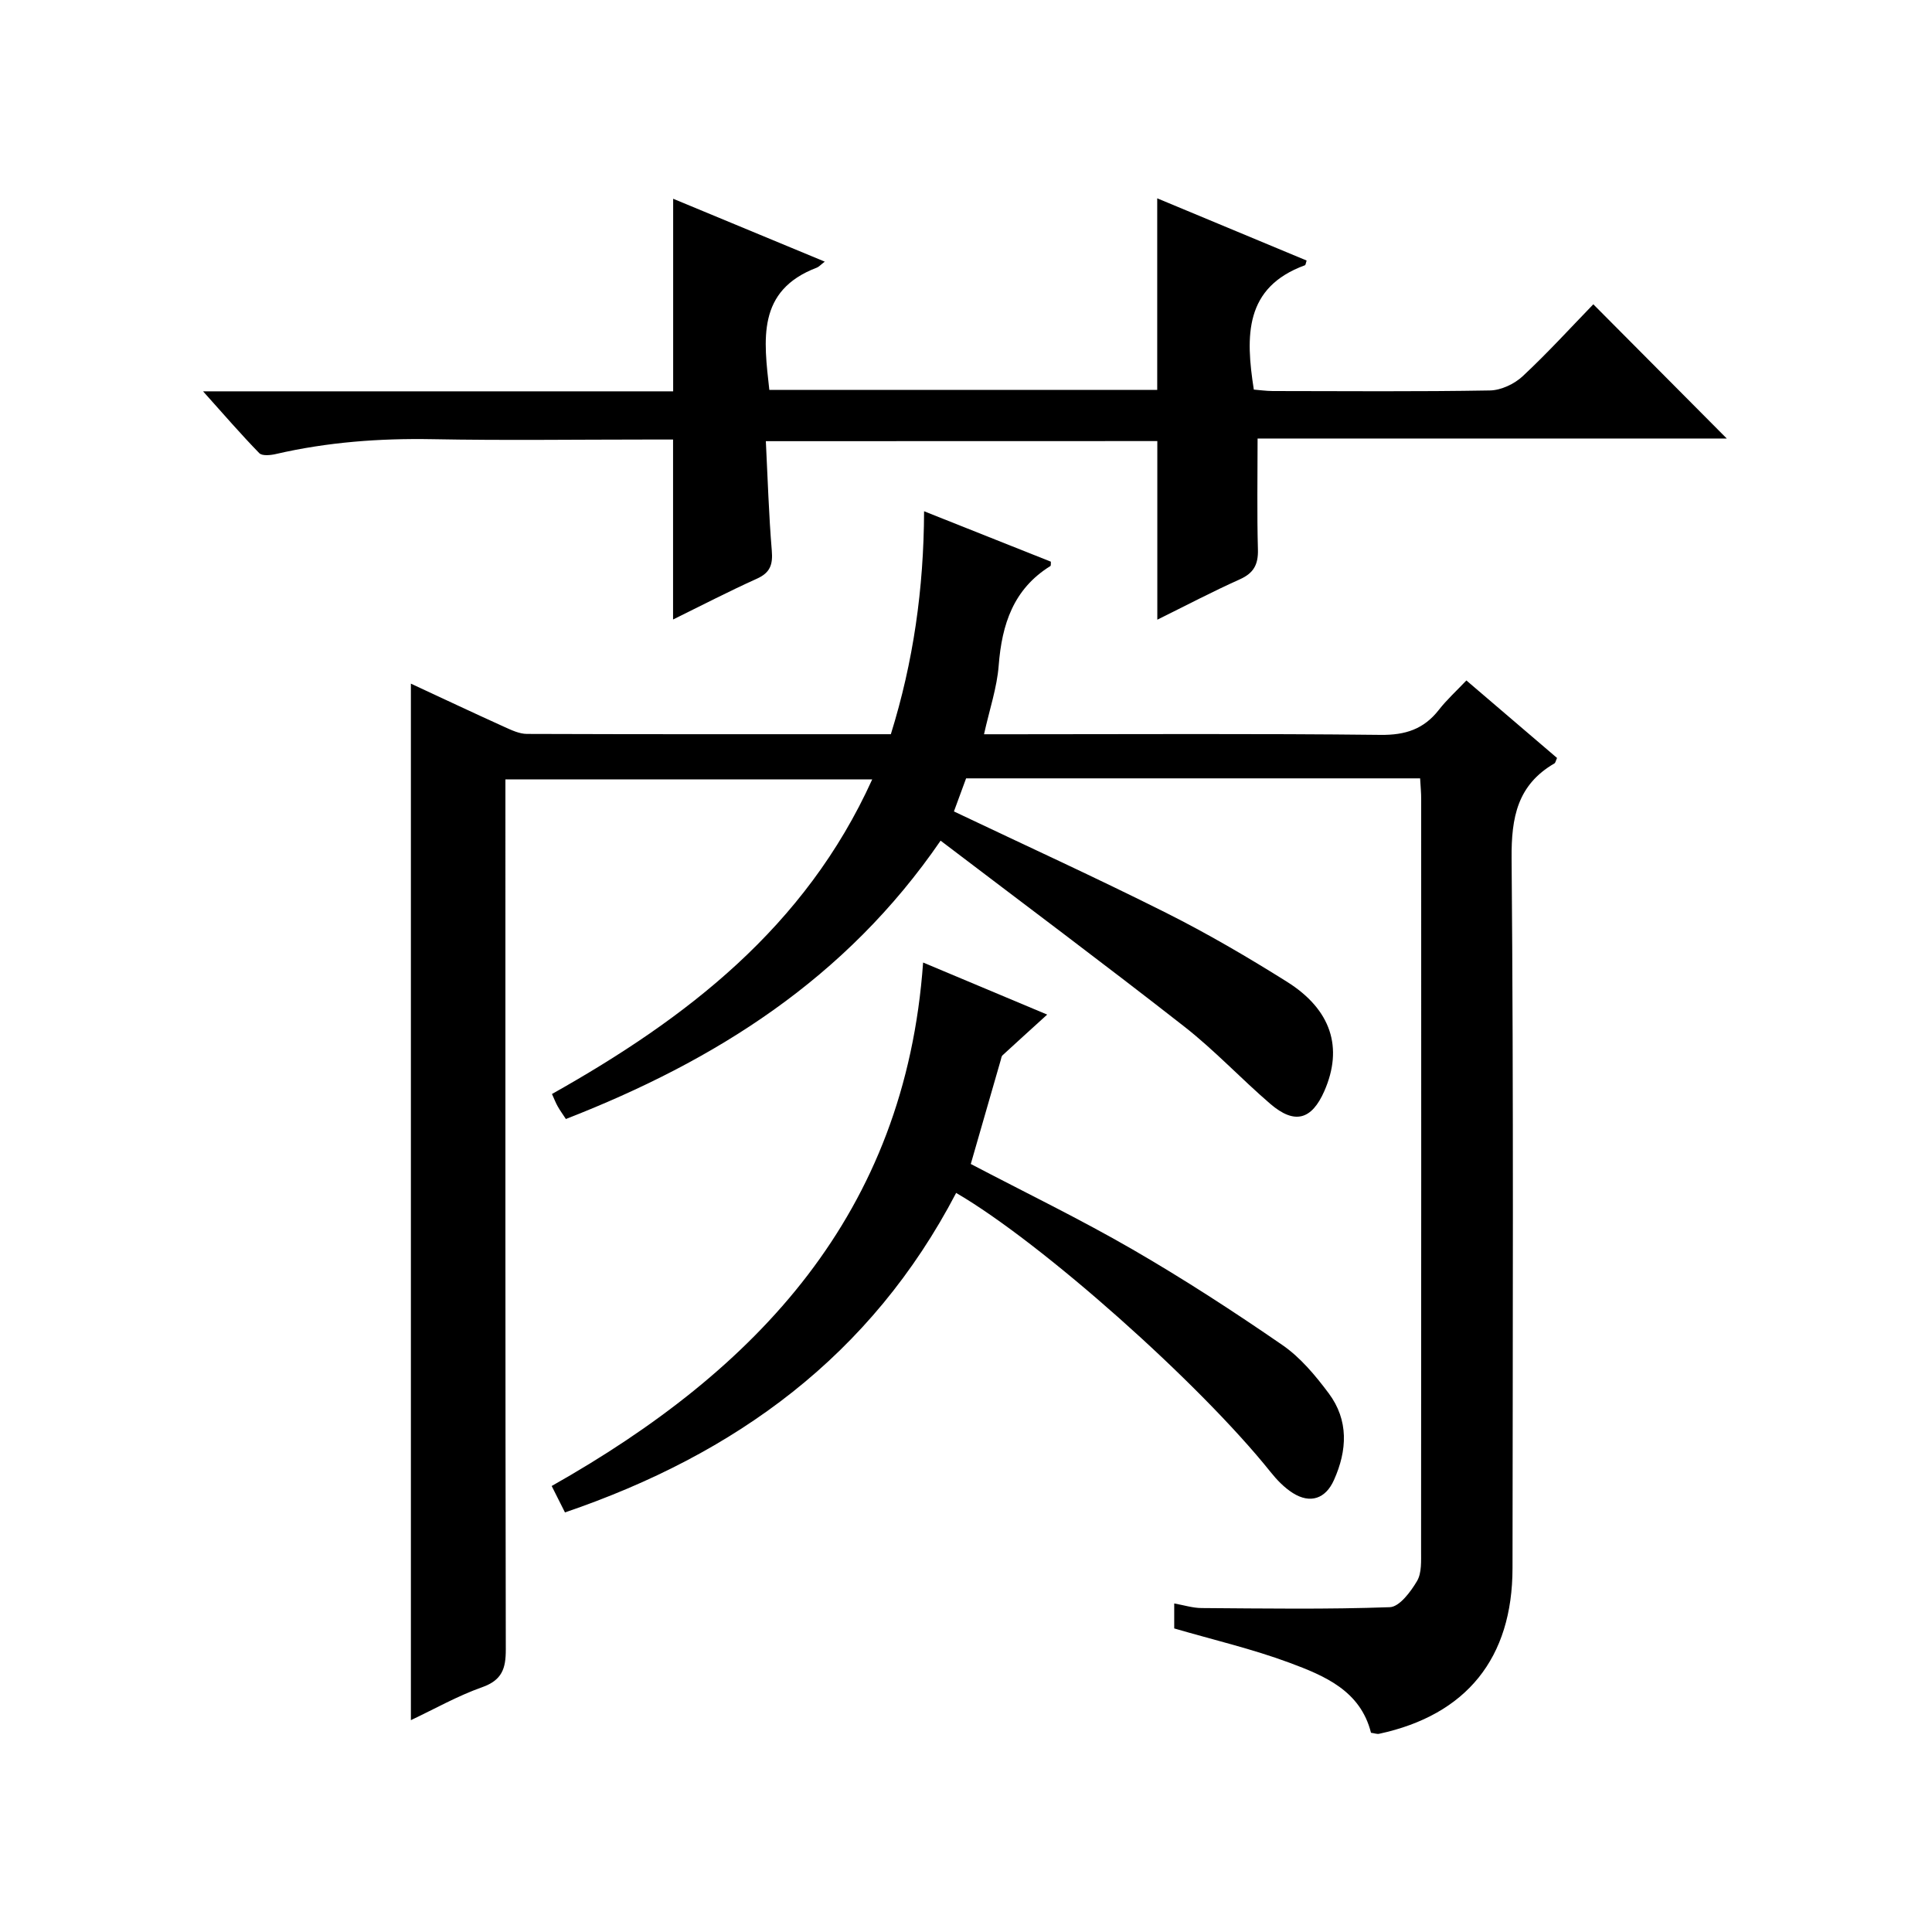
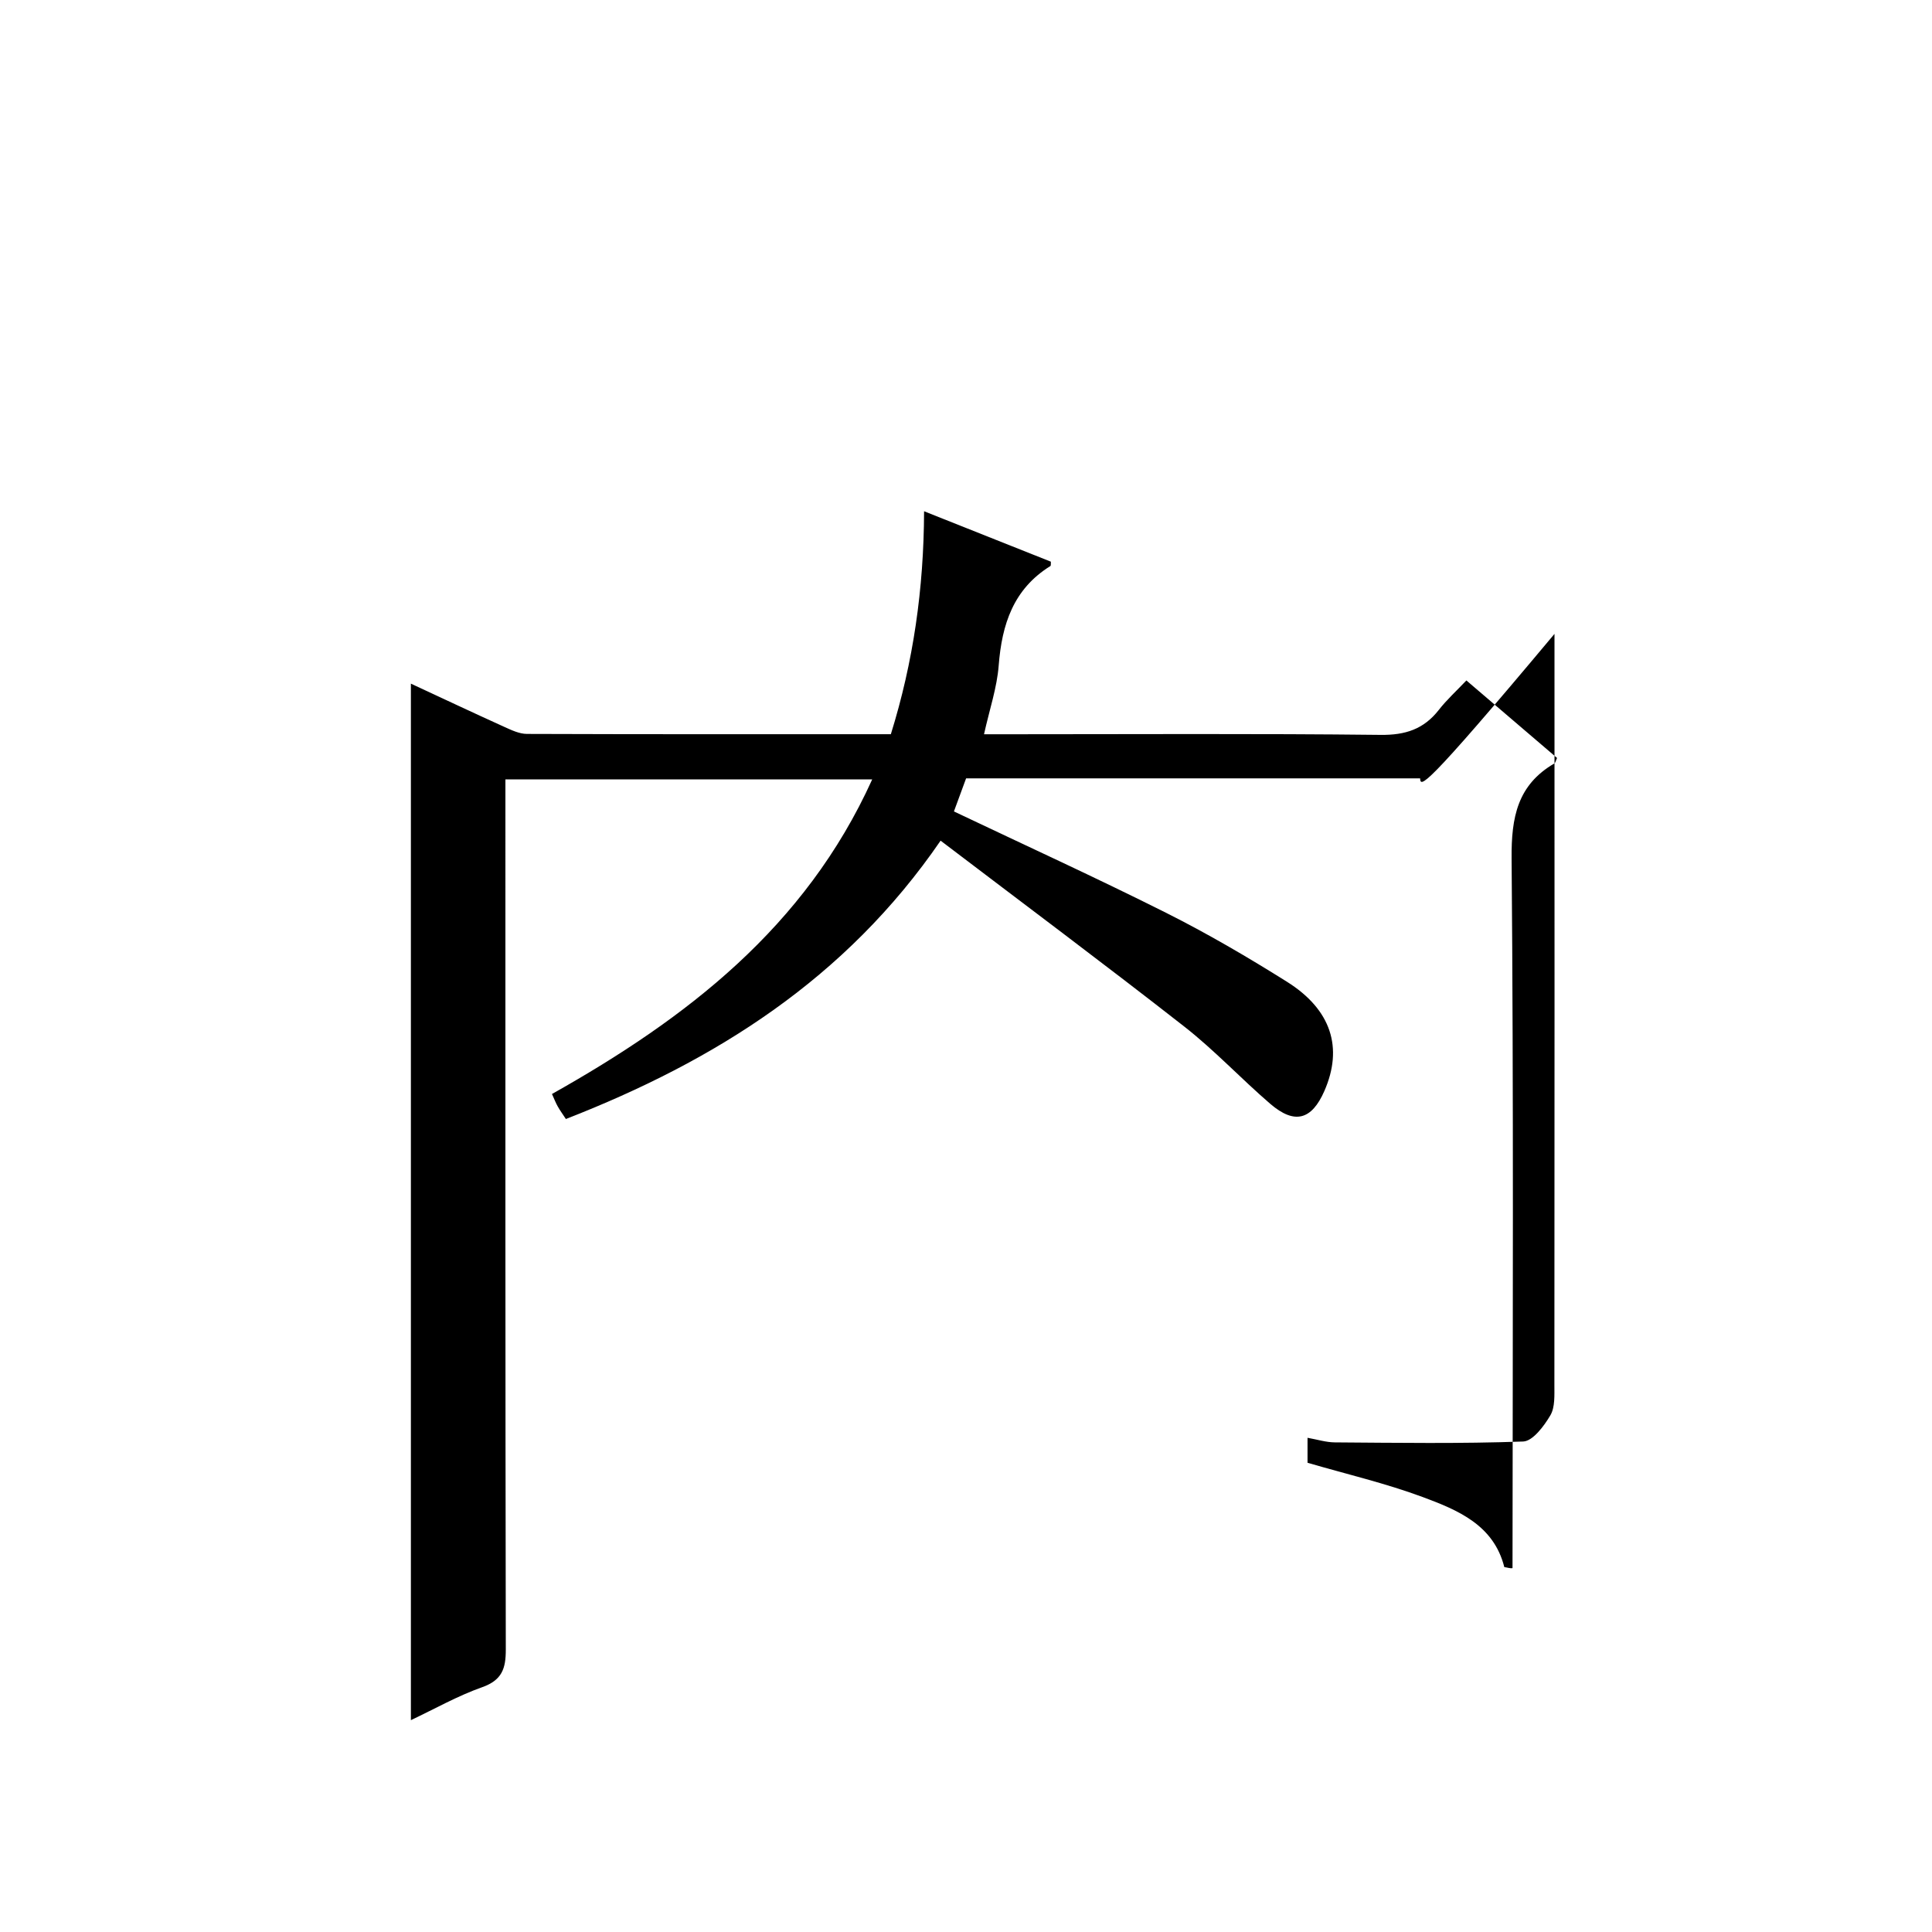
<svg xmlns="http://www.w3.org/2000/svg" version="1.1" id="ZDIC" x="0px" y="0px" viewBox="0 0 400 400" style="enable-background:new 0 0 400 400;" xml:space="preserve">
  <g>
-     <path d="M294.02,161.15c-31.67,0-62.79,0-94,0c-0.87,2.36-1.7,4.62-2.52,6.85c14.7,6.99,29.42,13.71,43.87,20.96   c8.59,4.31,16.92,9.18,25.06,14.29c9.22,5.78,11.68,13.68,7.77,22.62c-2.63,6.01-6.17,6.99-11.19,2.68   c-6.06-5.21-11.55-11.11-17.83-16.02c-16.49-12.9-33.28-25.43-50.44-38.48c-19.63,28.62-46.65,45.57-77.58,57.63   c-0.67-1.03-1.24-1.8-1.7-2.63c-0.41-0.72-0.7-1.5-1.18-2.55c27.78-15.62,52.42-34.47,66.3-65.13c-25.44,0-50.29,0-75.94,0   c0,2.02,0,4.1,0,6.18c0,57.99-0.03,115.97,0.08,173.96c0.01,3.97-0.79,6.35-4.9,7.81c-5.07,1.79-9.82,4.49-14.75,6.82   c0-71.63,0-142.81,0-214.6c6.35,2.95,12.84,6.01,19.38,8.97c1.48,0.67,3.1,1.44,4.66,1.44c24.98,0.09,49.96,0.06,75.33,0.06   c4.65-14.94,6.82-30.09,6.88-46.16c9.16,3.65,17.71,7.04,26.25,10.44c-0.03,0.34,0.05,0.81-0.11,0.91   c-7.65,4.75-10.03,12.06-10.69,20.57c-0.35,4.58-1.89,9.07-3.04,14.25c2.11,0,3.87,0,5.62,0c25.49,0,50.99-0.16,76.48,0.13   c5.14,0.06,8.94-1.18,12.06-5.17c1.62-2.08,3.6-3.88,5.71-6.1c6.51,5.57,12.67,10.83,18.77,16.05c-0.28,0.6-0.33,1.01-0.55,1.13   c-7.65,4.45-8.93,11.15-8.86,19.64c0.42,48.98,0.23,97.98,0.19,146.96c-0.01,18.64-9.53,30.4-27.6,34.3   c-0.45,0.1-0.98-0.11-1.7-0.21c-2.19-8.73-9.64-11.81-16.91-14.51c-7.65-2.84-15.67-4.71-23.83-7.09c0-1.24,0-2.84,0-5.17   c2,0.35,3.83,0.94,5.66,0.95c13,0.09,26,0.29,38.98-0.18c1.99-0.07,4.32-3.19,5.63-5.41c1-1.69,0.83-4.19,0.84-6.34   c0.04-51.82,0.03-103.64,0.02-155.46C294.25,164.21,294.12,162.9,294.02,161.15z" />
-     <path d="M158.56,91.34c0.39,7.76,0.61,15.21,1.23,22.64c0.24,2.88-0.3,4.58-3.08,5.83c-5.81,2.62-11.48,5.56-17.36,8.45   c0-12.62,0-24.67,0-37.26c-1.76,0-3.54,0-5.32,0c-14.83,0-29.66,0.21-44.48-0.07c-10.96-0.2-21.75,0.6-32.43,3.07   c-1.11,0.26-2.85,0.43-3.44-0.18c-3.78-3.88-7.32-7.98-11.64-12.8c33.14,0,65.19,0,97.33,0c0-13.37,0-26.28,0-39.87   c10.22,4.24,20.55,8.53,31.39,13.02c-0.87,0.67-1.21,1.07-1.64,1.24c-12.51,4.75-10.98,14.96-9.84,25.31c26.8,0,53.53,0,80.31,0   c0-13.23,0-26.27,0-39.66c10.26,4.27,20.59,8.58,30.93,12.88c-0.17,0.52-0.2,0.93-0.35,0.98c-12.52,4.57-12.32,14.62-10.58,25.74   c1.07,0.08,2.48,0.29,3.9,0.3c14.99,0.02,29.99,0.14,44.98-0.12c2.31-0.04,5.06-1.34,6.78-2.94c5.22-4.87,10.04-10.17,14.63-14.9   c9.53,9.58,18.64,18.75,27.63,27.79c-32.02,0-64.98,0-97.14,0c0,8.13-0.14,15.57,0.07,22.99c0.08,3.08-0.86,4.87-3.74,6.16   c-5.71,2.56-11.26,5.48-17.09,8.36c0-12.57,0-24.61,0-36.98C213.05,91.34,186.32,91.34,158.56,91.34z" />
-     <path d="M197.96,246.98c-17.59,33.68-45.58,54.07-80.99,66.15c-0.89-1.77-1.74-3.46-2.75-5.47c42.57-24.04,73.2-56.35,76.9-108.38   c8.99,3.77,17.11,7.18,25.69,10.78c-3.41,3.1-6.34,5.75-9.25,8.43c-0.22,0.2-0.26,0.6-0.35,0.92c-2.07,7.16-4.13,14.33-6.22,21.58   c11.29,5.92,22.61,11.4,33.47,17.68c10.62,6.14,20.95,12.85,31.05,19.81c3.73,2.57,6.83,6.3,9.58,9.98   c4.17,5.58,3.86,11.82,1.08,17.99c-1.73,3.85-4.89,4.93-8.48,2.68c-1.78-1.12-3.34-2.74-4.66-4.4   C248.39,286.42,215.73,257.33,197.96,246.98z" />
+     <path d="M294.02,161.15c-31.67,0-62.79,0-94,0c-0.87,2.36-1.7,4.62-2.52,6.85c14.7,6.99,29.42,13.71,43.87,20.96   c8.59,4.31,16.92,9.18,25.06,14.29c9.22,5.78,11.68,13.68,7.77,22.62c-2.63,6.01-6.17,6.99-11.19,2.68   c-6.06-5.21-11.55-11.11-17.83-16.02c-16.49-12.9-33.28-25.43-50.44-38.48c-19.63,28.62-46.65,45.57-77.58,57.63   c-0.67-1.03-1.24-1.8-1.7-2.63c-0.41-0.72-0.7-1.5-1.18-2.55c27.78-15.62,52.42-34.47,66.3-65.13c-25.44,0-50.29,0-75.94,0   c0,2.02,0,4.1,0,6.18c0,57.99-0.03,115.97,0.08,173.96c0.01,3.97-0.79,6.35-4.9,7.81c-5.07,1.79-9.82,4.49-14.75,6.82   c0-71.63,0-142.81,0-214.6c6.35,2.95,12.84,6.01,19.38,8.97c1.48,0.67,3.1,1.44,4.66,1.44c24.98,0.09,49.96,0.06,75.33,0.06   c4.65-14.94,6.82-30.09,6.88-46.16c9.16,3.65,17.71,7.04,26.25,10.44c-0.03,0.34,0.05,0.81-0.11,0.91   c-7.65,4.75-10.03,12.06-10.69,20.57c-0.35,4.58-1.89,9.07-3.04,14.25c2.11,0,3.87,0,5.62,0c25.49,0,50.99-0.16,76.48,0.13   c5.14,0.06,8.94-1.18,12.06-5.17c1.62-2.08,3.6-3.88,5.71-6.1c6.51,5.57,12.67,10.83,18.77,16.05c-0.28,0.6-0.33,1.01-0.55,1.13   c-7.65,4.45-8.93,11.15-8.86,19.64c0.42,48.98,0.23,97.98,0.19,146.96c-0.45,0.1-0.98-0.11-1.7-0.21c-2.19-8.73-9.64-11.81-16.91-14.51c-7.65-2.84-15.67-4.71-23.83-7.09c0-1.24,0-2.84,0-5.17   c2,0.35,3.83,0.94,5.66,0.95c13,0.09,26,0.29,38.98-0.18c1.99-0.07,4.32-3.19,5.63-5.41c1-1.69,0.83-4.19,0.84-6.34   c0.04-51.82,0.03-103.64,0.02-155.46C294.25,164.21,294.12,162.9,294.02,161.15z" />
  </g>
</svg>